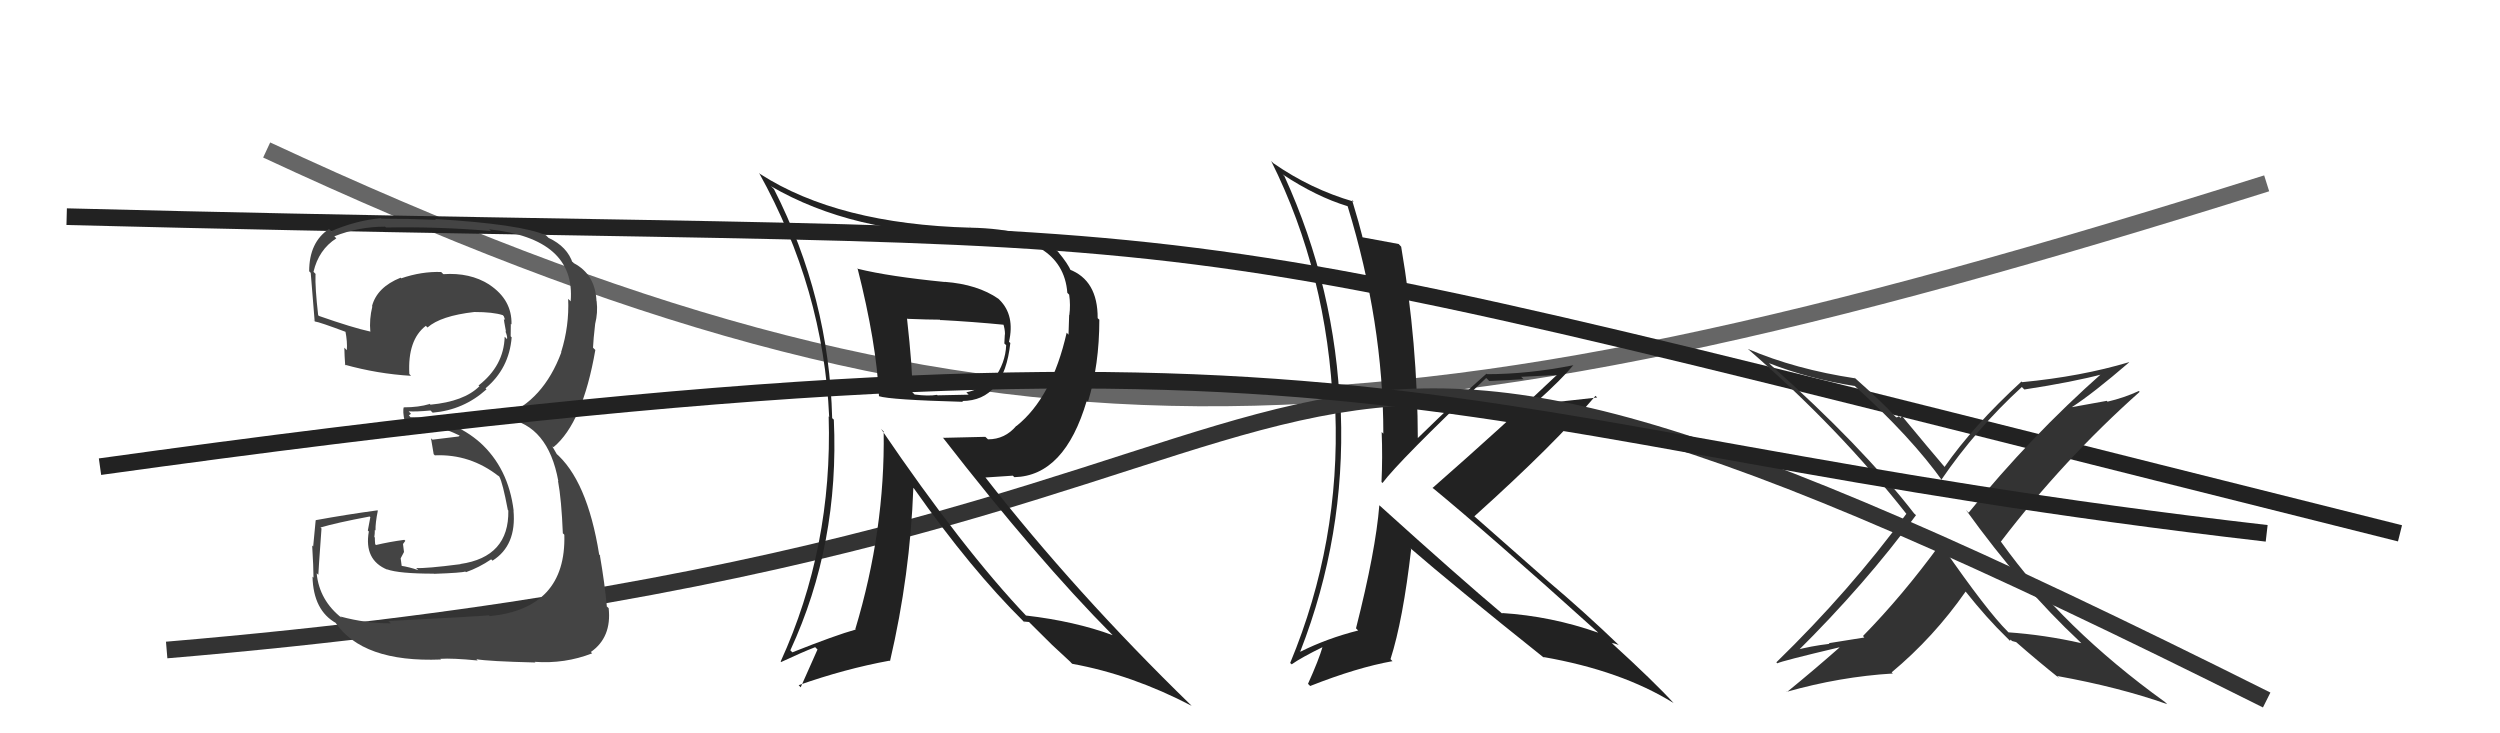
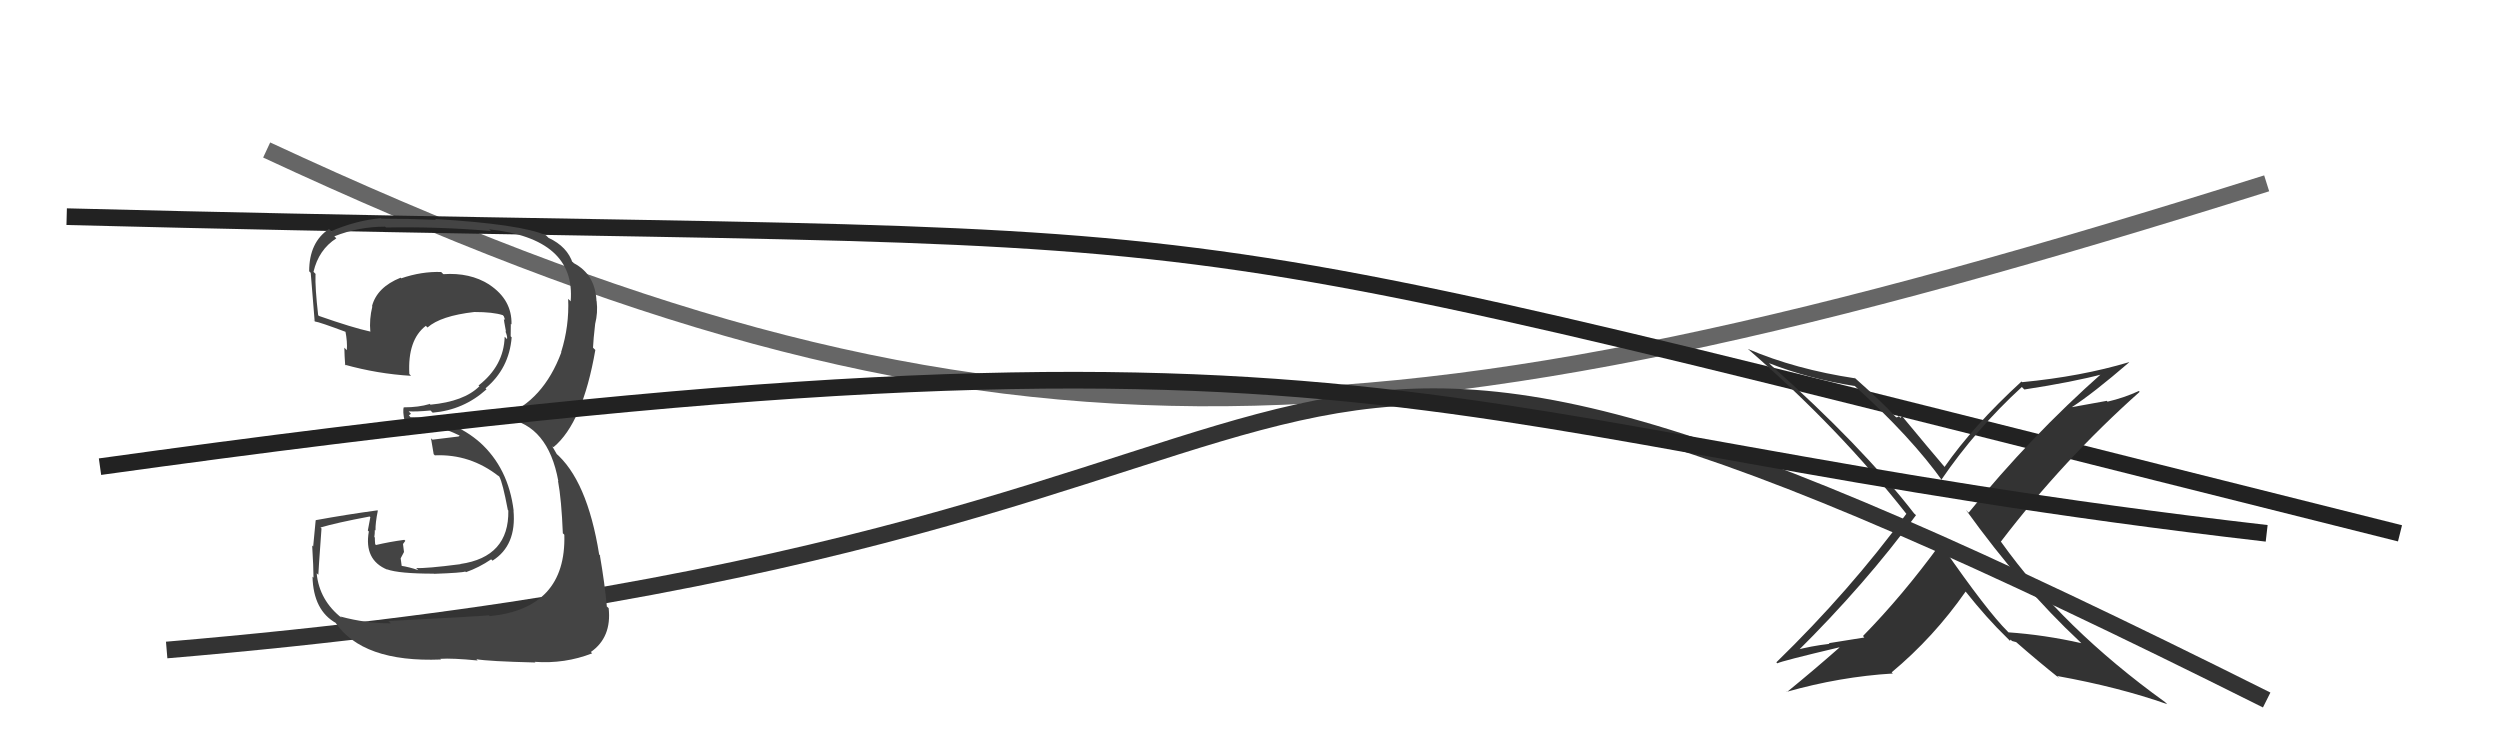
<svg xmlns="http://www.w3.org/2000/svg" width="150" height="44" viewBox="0,0,150,44">
  <path d="M16 9 C59 29,82 28,136 11" stroke="#666" fill="none" />
  <path d="M4 13 C82 15,60 11,144 32" stroke="#222" fill="none" />
-   <path fill="#222" d="M82.80 30.35L82.79 30.35L82.76 30.31Q82.54 33.06 81.36 37.70L81.41 37.75L81.49 37.83Q79.63 38.30 78.03 39.10L77.93 39.00L78.02 39.08Q80.72 32.15 80.45 24.73L80.40 24.68L80.41 24.69Q80.14 17.30 77.06 10.56L76.97 10.48L76.97 10.47Q78.98 11.80 80.85 12.37L80.79 12.31L80.86 12.38Q83.00 19.35 83.00 26.02L82.94 25.96L82.90 25.92Q82.96 27.43 82.89 28.92L82.95 28.98L82.95 28.98Q83.96 27.63 89.17 22.68L89.23 22.73L89.35 22.86Q90.42 22.82 91.41 22.75L91.27 22.61L93.42 22.50L93.41 22.50Q90.25 25.51 85.95 29.28L86.05 29.38L85.92 29.24Q89.37 32.08 95.84 37.91L95.77 37.84L95.89 37.96Q93.08 36.97 90.11 36.78L90.15 36.82L90.16 36.84Q87.60 34.69 82.72 30.28ZM92.72 39.54L92.64 39.46L92.60 39.42Q97.29 40.24 100.41 42.18L100.44 42.21L100.45 42.22Q99.30 40.95 96.67 38.55L96.67 38.55L96.72 38.59Q96.86 38.59 97.13 38.70L97.28 38.85L97.19 38.76Q95.07 36.72 92.82 34.82L92.89 34.88L88.35 30.88L88.46 30.98Q93.29 26.64 95.73 23.75L95.74 23.76L95.83 23.85Q94.67 23.98 92.19 24.25L92.12 24.18L92.12 24.18Q93.72 22.74 94.41 21.90L94.47 21.96L94.42 21.91Q91.69 22.45 89.22 22.45L89.22 22.45L89.19 22.42Q87.74 23.68 85.00 26.35L84.92 26.27L85.07 26.42Q85.06 20.62 84.07 14.80L84.04 14.77L83.92 14.64Q83.25 14.51 81.76 14.24L81.70 14.18L81.75 14.22Q81.57 13.48 81.12 11.99L81.12 12.00L81.23 12.10Q78.64 11.35 76.40 9.79L76.34 9.73L76.27 9.66Q79.65 16.43 79.99 24.53L80.01 24.55L80.12 24.67Q80.42 32.54 77.41 39.78L77.48 39.84L77.50 39.86Q78.08 39.45 79.41 38.80L79.48 38.87L79.37 38.76Q79.13 39.59 78.48 41.03L78.58 41.13L78.61 41.16Q81.42 40.05 83.55 39.67L83.57 39.69L83.43 39.55Q84.18 37.21 84.67 32.95L84.61 32.88L84.55 32.83Q87.18 35.11 92.62 39.45Z" />
  <path d="M10 39 C93 32,66 7,136 42" stroke="#333" fill="none" />
  <path fill="#444" d="M23.47 37.41L23.31 37.26L23.45 37.40Q21.98 37.41 20.42 36.99L20.42 36.99L20.52 37.09Q19.16 36.03 19.00 34.40L19.04 34.43L19.10 34.49Q19.10 34.34 19.29 31.71L19.23 31.65L19.23 31.65Q20.16 31.37 22.18 30.99L22.22 31.03L22.07 31.83L22.13 31.89Q21.83 33.60 23.24 34.18L23.16 34.10L23.22 34.16Q23.94 34.42 26.03 34.42L26.17 34.56L26.04 34.43Q27.73 34.37 27.92 34.29L27.94 34.32L27.96 34.33Q28.75 34.05 29.47 33.56L29.59 33.68L29.55 33.64Q31.00 32.73 30.81 30.63L30.83 30.66L30.82 30.65Q30.51 28.08 28.77 26.52L28.80 26.55L28.87 26.61Q27.11 25.03 24.63 25.03L24.53 24.92L24.66 24.83L24.52 24.68Q24.96 24.71 25.83 24.63L25.89 24.69L25.96 24.76Q27.82 24.60 29.19 23.36L29.08 23.25L29.13 23.30Q30.55 22.11 30.70 20.24L30.60 20.14L30.64 20.18Q30.65 19.77 30.65 19.43L30.79 19.57L30.69 19.47Q30.73 17.99 29.36 17.08L29.30 17.02L29.35 17.07Q28.20 16.34 26.60 16.45L26.63 16.48L26.47 16.32Q25.29 16.28 24.07 16.70L24.07 16.70L24.04 16.66Q22.62 17.23 22.32 18.37L22.37 18.42L22.34 18.39Q22.15 19.15 22.22 19.91L22.21 19.90L22.20 19.89Q21.18 19.67 19.12 18.95L19.14 18.96L19.09 18.91Q18.90 17.27 18.93 16.44L18.98 16.48L18.81 16.31Q19.12 14.98 20.18 14.30L20.07 14.19L20.06 14.18Q21.51 13.60 23.11 13.60L23.06 13.56L23.16 13.65Q26.29 13.59 29.45 13.86L29.46 13.86L29.35 13.76Q34.55 14.31 34.24 18.08L34.23 18.07L34.09 17.93Q34.16 19.56 33.67 21.12L33.64 21.10L33.68 21.14Q32.60 24.04 30.23 24.96L30.27 25.00L30.39 25.11Q32.89 25.52 33.50 28.87L33.66 29.03L33.48 28.85Q33.69 29.98 33.77 32.00L33.84 32.06L33.86 32.09Q33.98 36.51 29.38 36.97L29.47 37.06L29.33 36.92Q28.60 36.99 23.31 37.26ZM28.52 39.49L28.54 39.52L28.57 39.55Q29.27 39.68 32.13 39.75L32.16 39.79L32.08 39.71Q33.89 39.84 35.53 39.20L35.39 39.06L35.45 39.12Q36.71 38.24 36.52 36.49L36.37 36.35L36.41 36.38Q36.29 35.05 35.99 33.30L36.08 33.39L35.95 33.27Q35.23 28.77 33.29 27.14L33.42 27.27L33.16 26.82L33.16 26.78L33.21 26.83Q34.96 25.38 35.72 21.00L35.57 20.85L35.58 20.87Q35.60 20.38 35.71 19.43L35.75 19.47L35.71 19.43Q35.88 18.76 35.80 18.08L35.81 18.08L35.79 18.07Q35.72 16.47 34.43 15.79L34.36 15.72L34.18 15.62L34.37 15.81Q34.05 14.80 32.91 14.27L32.74 14.10L32.76 14.12Q31.25 13.45 26.11 13.14L26.12 13.15L26.16 13.19Q24.48 13.12 22.89 13.12L22.92 13.15L22.86 13.09Q21.39 13.22 19.87 13.87L19.84 13.84L19.74 13.74Q18.55 14.53 18.55 16.28L18.52 16.24L18.64 16.37Q18.61 15.93 18.88 19.28L18.74 19.13L18.90 19.29Q19.16 19.32 20.79 19.93L20.78 19.92L20.72 19.85Q20.85 20.52 20.81 21.01L20.66 20.86L20.66 20.86Q20.67 21.37 20.71 21.90L20.84 22.03L20.68 21.88Q22.65 22.43 24.66 22.55L24.59 22.47L24.56 22.44Q24.45 20.39 25.55 19.55L25.52 19.52L25.65 19.65Q26.44 18.95 28.46 18.72L28.43 18.70L28.45 18.72Q29.59 18.72 30.17 18.91L30.18 18.92L30.23 18.98Q30.28 19.10 30.31 19.21L30.23 19.13L30.26 19.35L30.36 19.90L30.32 19.87Q30.46 20.20 30.42 20.35L30.30 20.22L30.28 20.21Q30.23 21.95 28.71 23.13L28.79 23.20L28.76 23.18Q27.84 24.09 25.83 24.28L25.71 24.17L25.78 24.24Q25.12 24.44 24.24 24.44L24.19 24.39L24.23 24.43Q24.14 24.65 24.29 25.33L24.40 25.44L24.33 25.37Q26.10 25.40 27.55 26.12L27.58 26.15L27.51 26.19L25.95 26.38L25.86 26.30Q25.91 26.64 26.02 27.25L26.07 27.30L26.09 27.32Q28.21 27.23 29.92 28.57L29.88 28.52L29.96 28.60Q30.16 28.96 30.47 30.60L30.49 30.62L30.50 30.63Q30.55 33.42 27.62 33.84L27.73 33.95L27.63 33.85Q25.54 34.12 24.97 34.08L25.02 34.13L25.10 34.21Q24.56 34.02 24.03 33.94L24.11 34.02L24.04 33.50L24.24 33.12L24.18 32.64L24.32 32.45L24.26 32.39Q23.36 32.51 22.56 32.70L22.52 32.66L22.51 32.65Q22.49 32.44 22.49 32.25L22.35 32.11L22.46 32.22Q22.49 32.02 22.49 31.79L22.47 31.78L22.53 31.83Q22.52 31.37 22.67 30.64L22.61 30.58L22.65 30.62Q20.80 30.87 18.94 31.21L18.97 31.24L18.94 31.22Q18.90 31.67 18.79 32.79L18.80 32.80L18.73 32.73Q18.81 34.05 18.81 34.66L18.74 34.59L18.75 34.60Q18.80 36.63 20.17 37.39L20.16 37.38L20.10 37.32Q21.74 39.76 26.46 39.57L26.32 39.43L26.42 39.53Q27.13 39.48 28.66 39.63Z" />
  <path fill="#333" d="M124.94 38.65L124.81 38.52L124.88 38.59Q122.67 38.09 120.50 37.94L120.50 37.93L120.46 37.89Q119.23 36.67 116.56 32.82L116.38 32.64L116.40 32.66Q114.17 35.72 111.78 38.16L111.86 38.25L109.73 38.59L109.77 38.63Q108.65 38.76 107.66 39.03L107.78 39.15L107.78 39.15Q111.95 35.02 114.96 30.91L114.96 30.91L114.85 30.81Q111.67 26.71 106.26 21.91L106.20 21.85L106.14 21.79Q108.57 22.74 111.28 23.16L111.21 23.09L111.22 23.10Q114.69 26.23 116.60 28.93L116.58 28.92L116.47 28.80Q118.57 25.73 121.31 23.22L121.48 23.39L121.46 23.37Q124.40 22.92 126.23 22.43L126.36 22.55L126.16 22.36Q121.82 26.20 118.12 30.76L117.98 30.62L117.96 30.60Q121.31 35.25 124.77 38.48ZM127.61 21.60L127.74 21.73L127.74 21.73Q124.87 22.59 121.33 22.93L121.28 22.88L121.29 22.89Q118.39 25.55 116.67 28.02L116.72 28.07L116.67 28.01Q115.78 26.97 114.14 24.99L114.12 24.97L114.03 25.07L113.92 24.97Q113.88 25.04 113.77 25.04L113.62 24.89L113.61 24.88Q112.98 24.18 111.35 22.73L111.20 22.59L111.31 22.70Q107.73 22.16 104.88 20.94L104.88 20.95L104.90 20.96Q110.35 25.70 114.39 30.84L114.46 30.90L114.38 30.83Q111.00 35.44 106.58 39.74L106.60 39.76L106.64 39.80Q106.86 39.67 110.36 38.84L110.41 38.89L110.37 38.85Q108.85 40.19 107.22 41.52L107.14 41.44L107.20 41.51Q110.41 40.60 113.57 40.41L113.56 40.40L113.50 40.34Q116.03 38.23 117.94 35.49L117.97 35.52L117.91 35.46Q119.21 37.10 120.43 38.28L120.57 38.42L120.61 38.47Q120.59 38.34 120.67 38.41L120.72 38.46L120.98 38.53L120.95 38.51Q122.25 39.65 123.58 40.71L123.44 40.57L123.43 40.56Q127.14 41.23 130.03 42.25L129.91 42.13L129.91 42.13Q123.76 37.70 120.07 32.52L120.09 32.54L120.05 32.50Q123.81 27.58 128.38 23.51L128.32 23.45L128.33 23.46Q127.44 23.87 126.45 24.10L126.41 24.05L124.31 24.43L124.31 24.43Q125.58 23.61 127.75 21.74Z" />
-   <path fill="#222" d="M51.50 16.15L51.51 16.15L51.45 16.09Q52.59 20.58 52.74 23.78L52.75 23.79L52.73 23.77Q53.41 23.99 57.79 24.11L57.78 24.10L57.73 24.06Q60.24 24.05 60.62 20.58L60.54 20.51L60.54 20.51Q60.90 18.93 59.99 18.01L59.97 17.99L59.91 17.93Q58.66 17.06 56.68 16.91L56.62 16.85L56.69 16.92Q53.35 16.59 51.48 16.13ZM53.00 25.87L52.90 25.76L53.02 25.89Q53.11 31.80 51.32 37.74L51.31 37.74L51.35 37.77Q50.13 38.11 47.54 39.14L47.46 39.06L47.42 39.02Q50.37 32.65 50.03 25.18L50.02 25.17L49.93 25.09Q49.75 17.86 46.44 11.35L46.33 11.24L46.25 11.17Q51.18 14.03 58.14 14.03L58.11 14.00L58.11 14.00Q63.77 14.03 64.04 17.57L64.18 17.71L64.15 17.68Q64.24 18.30 64.16 18.91L64.15 18.89L64.11 20.08L64.00 19.96Q63.12 23.85 60.99 25.56L61.05 25.62L60.98 25.55Q60.30 26.36 59.28 26.36L59.12 26.21L56.60 26.27L56.56 26.24Q62.21 33.52 66.74 38.09L66.83 38.18L66.76 38.11Q64.48 37.27 61.55 36.93L61.53 36.91L61.65 37.03Q57.78 32.97 52.86 25.73ZM61.53 37.41L61.41 37.29L61.74 37.32L63.11 38.68L63.12 38.69Q63.57 39.10 64.22 39.71L64.28 39.78L64.34 39.83Q67.92 40.48 71.50 42.35L71.34 42.19L71.43 42.28Q64.53 35.57 59.12 28.64L59.13 28.65L60.77 28.54L60.86 28.63Q63.88 28.56 65.21 24.03L65.26 24.08L65.28 24.10Q65.96 21.89 65.96 19.19L65.99 19.21L65.86 19.09Q65.87 16.81 64.15 16.16L64.21 16.21L64.27 16.28Q64.07 15.81 63.50 15.13L63.55 15.18L63.47 15.09Q61.88 13.73 58.22 13.66L58.11 13.54L58.23 13.66Q50.29 13.45 45.61 10.44L45.67 10.51L45.54 10.37Q49.41 17.33 49.75 25.02L49.69 24.95L49.72 24.99Q49.96 32.84 46.84 39.69L46.88 39.74L46.87 39.72Q48.11 39.14 48.91 38.83L49.05 38.97L48.04 41.24L47.92 41.11Q50.70 40.13 53.37 39.64L53.38 39.65L53.40 39.67Q54.61 34.49 54.80 29.27L54.88 29.35L54.84 29.31Q58.26 34.17 61.42 37.29ZM60.32 19.53L60.27 19.47L60.18 19.39Q60.30 19.73 60.30 20.07L60.29 20.06L60.26 20.61L60.37 20.71Q60.33 21.78 59.64 22.73L59.60 22.68L59.58 22.66Q58.90 23.35 57.98 23.54L58.12 23.68L58.12 23.68Q57.85 23.68 56.25 23.72L56.34 23.80L56.22 23.69Q55.71 23.78 54.87 23.67L54.85 23.64L54.75 23.55Q54.76 22.15 54.42 19.10L54.41 19.09L54.45 19.13Q55.71 19.18 56.39 19.18L56.52 19.30L56.42 19.20Q58.34 19.30 60.28 19.49Z" />
  <path d="M6 28 C85 17,84 26,136 32" stroke="#222" fill="none" />
</svg>